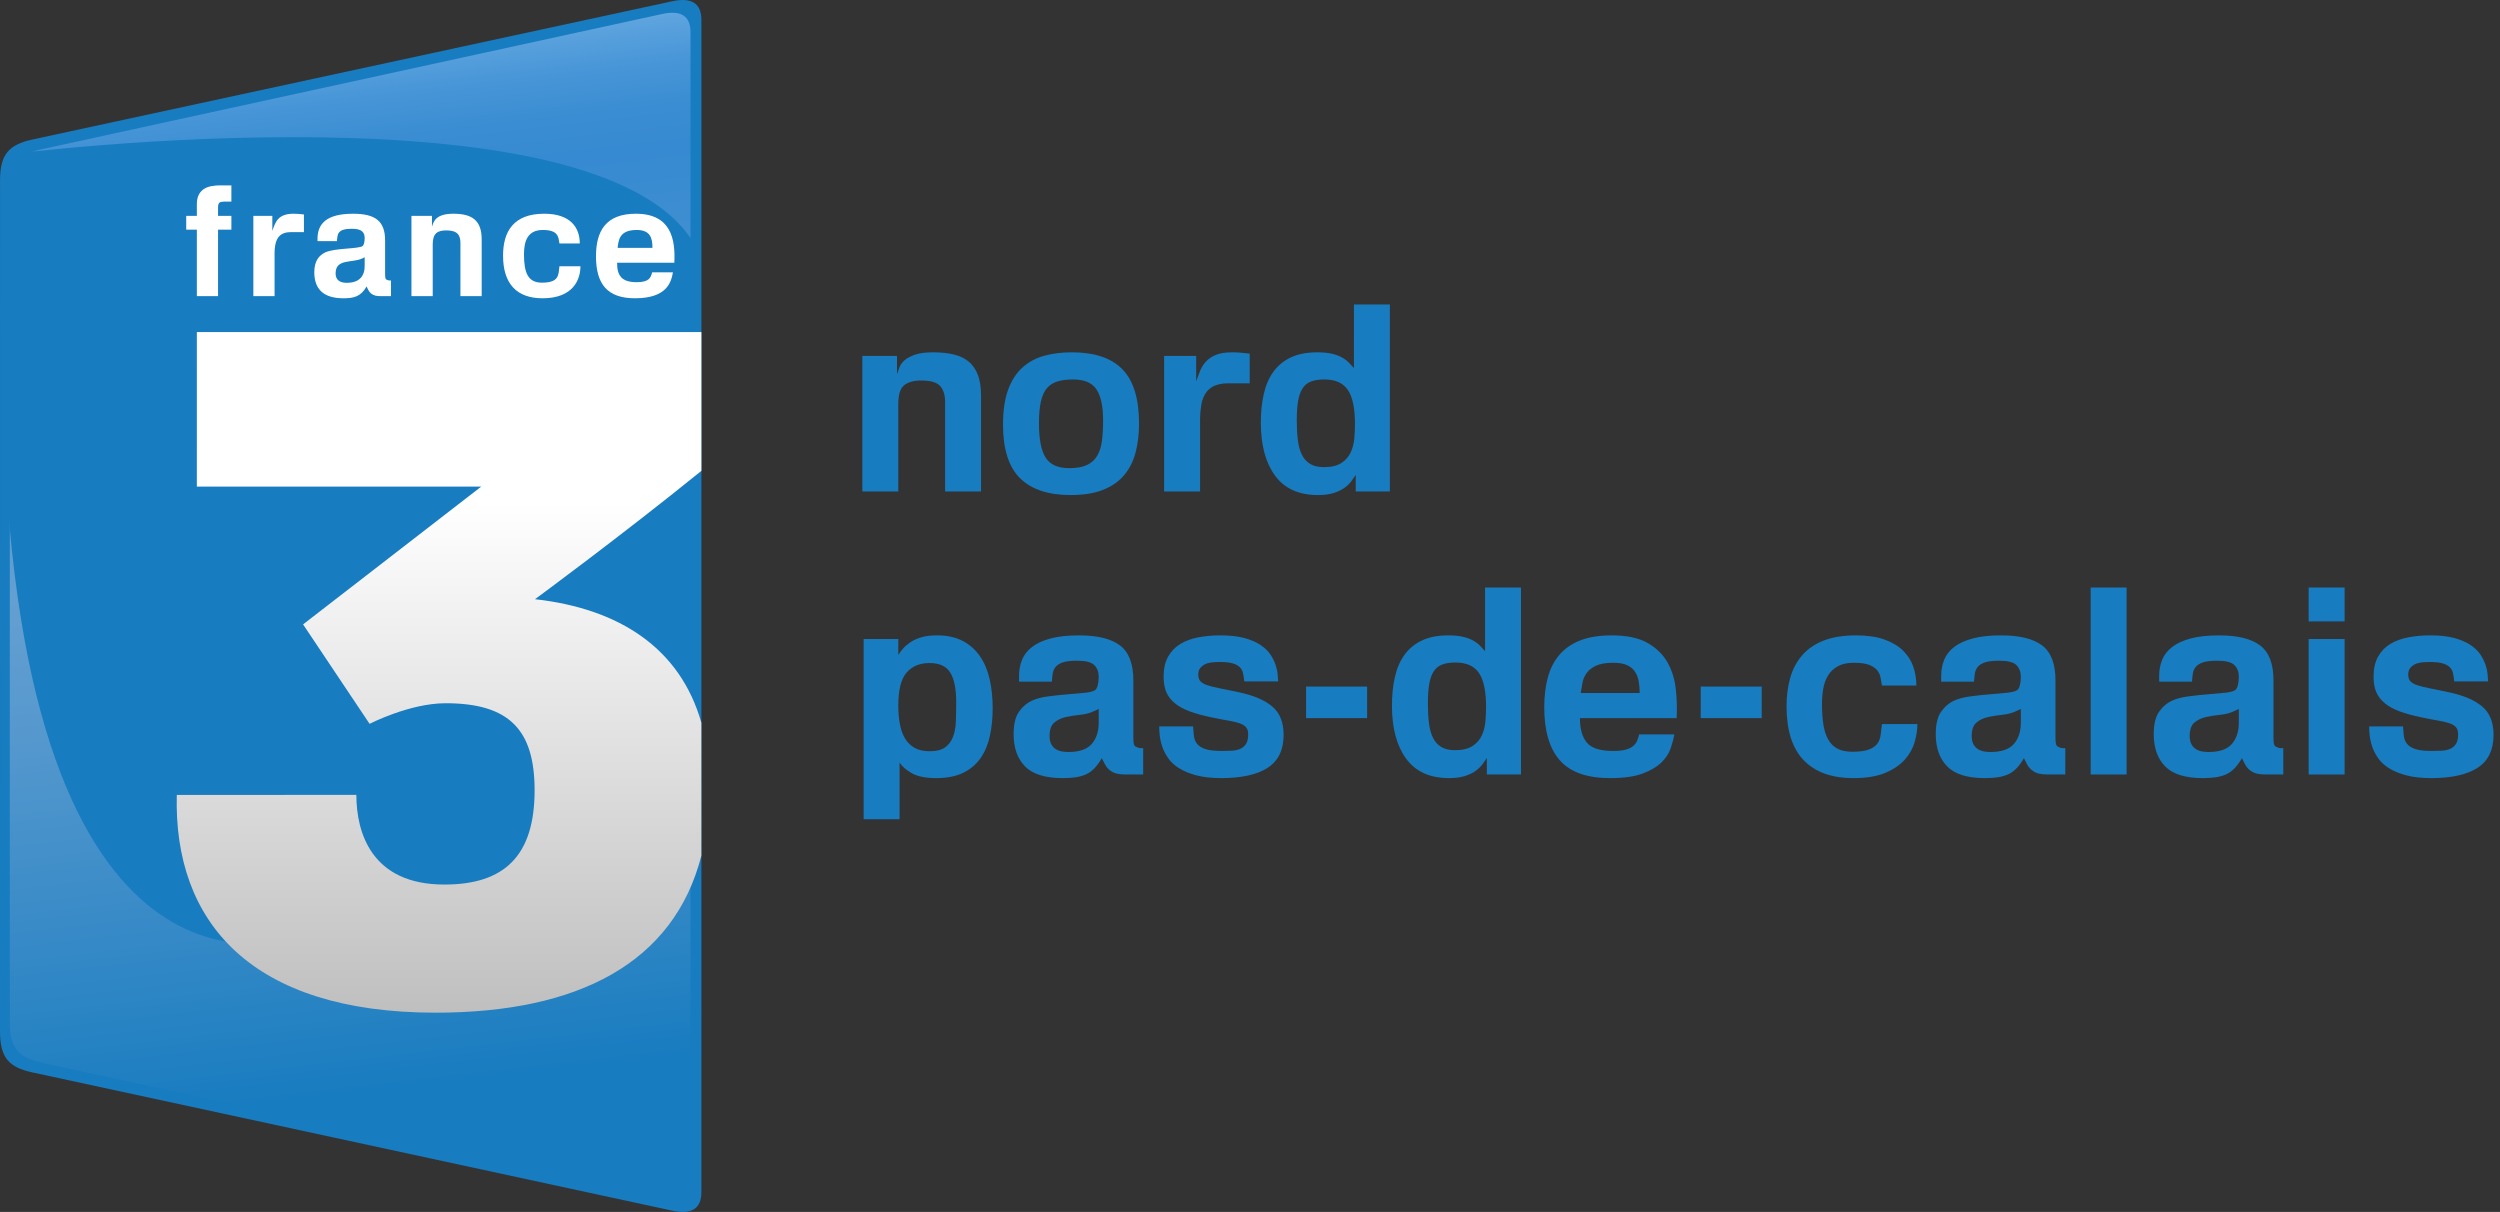
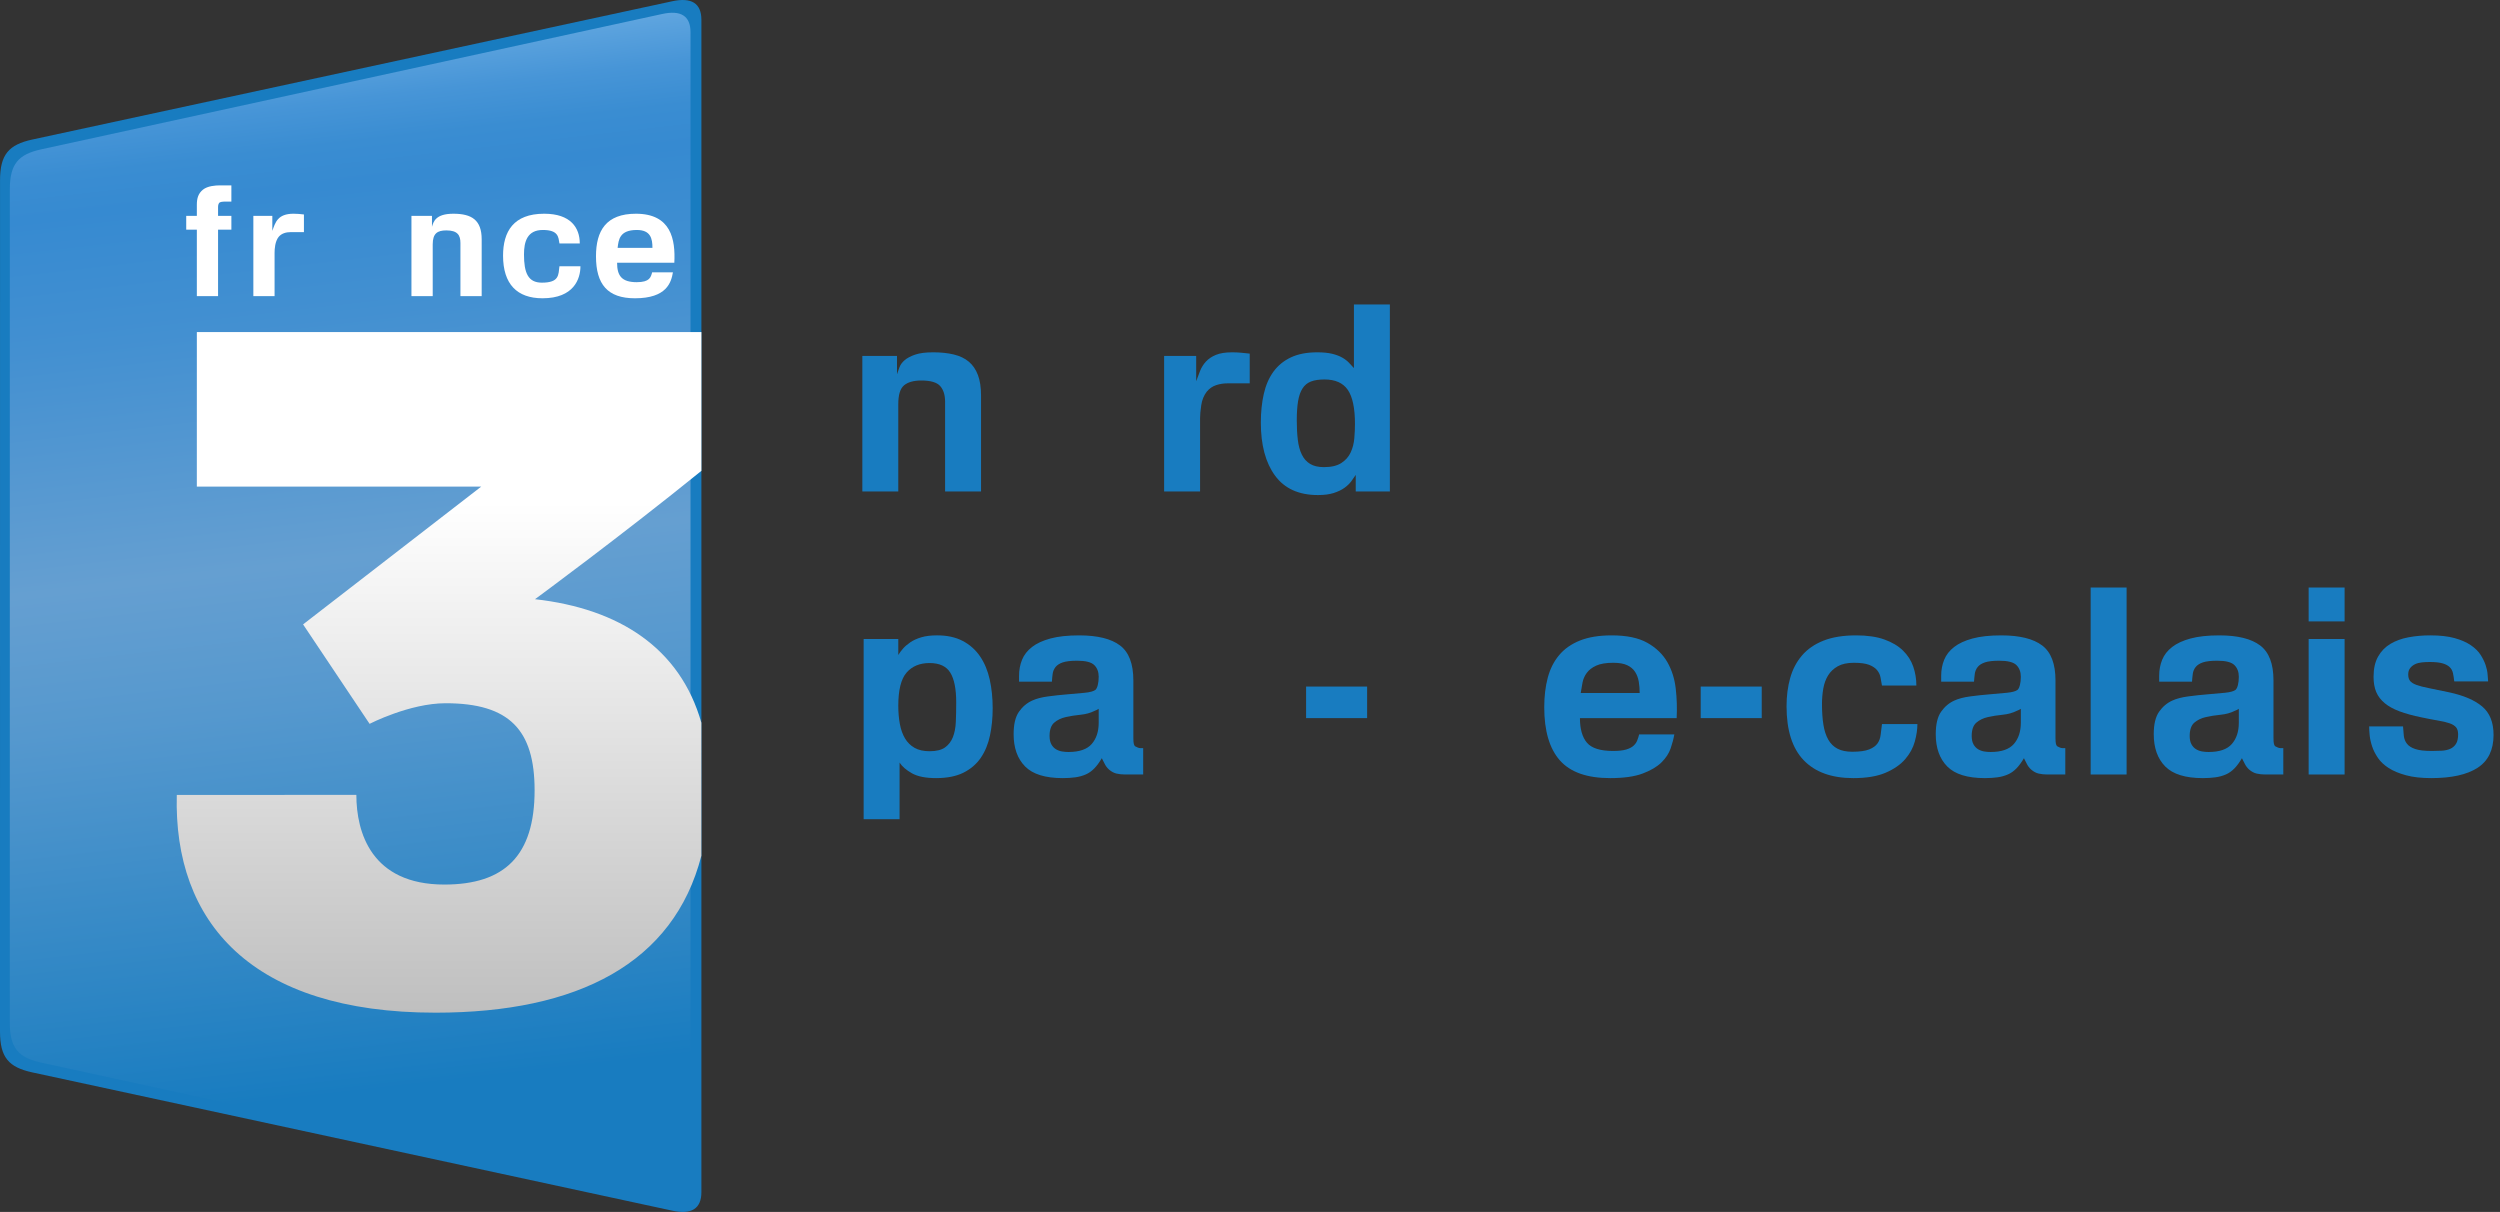
<svg xmlns="http://www.w3.org/2000/svg" version="1.1" id="Calque_1" x="0px" y="0px" width="715.404px" height="346.813px" viewBox="0 -6.812 715.404 346.813" enable-background="new 0 -6.812 715.404 346.813" xml:space="preserve">
  <rect x="0" y="-6.812" width="715.404" height="346.813" fill="#333333" stroke="none" />
  <path fill="#187CC0" d="M192.31-6.441L9.219,33.123c-6.683,1.472-9.211,4.234-9.211,11.724L0,288.346  c0,7.482,2.521,10.252,9.215,11.715l183.078,39.557c5.541,1.241,8.422-0.536,8.422-5.274v-52.136  c-20.191,0.011-149.473,0.049-149.54,0h149.54V128.882v-93.34V-1.146C200.714-5.902,197.833-7.652,192.31-6.441z" />
  <linearGradient id="SVGID_1_" gradientUnits="userSpaceOnUse" x1="-443.861" y1="80.577" x2="-409.058" y2="-221.968" gradientTransform="matrix(1 0 0 -1 527.6 82.023)">
    <stop offset="0" style="stop-color:#71B1E6" />
    <stop offset="0.031" style="stop-color:#5CA3DE" />
    <stop offset="0.072" style="stop-color:#4795D7" />
    <stop offset="0.112" style="stop-color:#3A8DD2" />
    <stop offset="0.15" style="stop-color:#368AD1" />
    <stop offset="0.273" style="stop-color:#4390D1" />
    <stop offset="0.5" style="stop-color:#659FD1" />
    <stop offset="0.632" style="stop-color:#5598CE" />
    <stop offset="0.888" style="stop-color:#2C85C4" />
    <stop offset="1" style="stop-color:#187CC0" />
  </linearGradient>
  <path fill="url(#SVGID_1_)" d="M189.442-2.798l-177.69,38.73c-6.485,1.438-8.94,4.146-8.94,11.474L2.803,285.775  c0,7.336,2.45,10.041,8.945,11.479l177.677,38.721c5.377,1.219,8.173-0.521,8.173-5.164v-43.124v-7.912V129.677V38.482V2.386  C197.598-2.273,194.802-3.984,189.442-2.798z" />
-   <path fill="#187CC0" d="M1.876,37.406c0,0,176.359-22.635,198.392,28.749l0.003,103.393c0,0-1.325,62.363-28.412,71.725  l-88.862,20.33c0,0-77.035,27.799-82.026-148.908C-1.355,55.191,1.876,37.406,1.876,37.406z" />
  <linearGradient id="SVGID_2_" gradientUnits="userSpaceOnUse" x1="-397.962" y1="339.991" x2="-397.962" y2="534.765" gradientTransform="matrix(1 0 0 1 523.6 -251.787)">
    <stop offset="0.25" style="stop-color:#FFFFFF" />
    <stop offset="1" style="stop-color:#BFBFBF" />
  </linearGradient>
  <path fill="url(#SVGID_2_)" d="M200.703,200.003c-6.041-21.256-23.397-32.64-47.609-35.345c0.021,0,25.162-18.527,47.621-36.736  V88.204H56.331l-0.004,44.236h81.376c-0.165,0.131-50.975,39.425-50.975,39.425l19.034,28.458c0,0,11.44-5.896,21.753-5.896  c18.273,0,25.467,7.656,25.467,24.911c0,18.707-8.579,26.976-25.831,26.976c-20.896,0-25.177-14.939-25.177-25.656H50.591  c-0.966,36.361,21.261,62.32,74.047,62.32c40.854,0,68.19-14.248,76.064-44.908L200.703,200.003L200.703,200.003z" />
  <g>
    <path fill="none" d="M182.235,58.998c-4.951,0-5.223,2.795-5.496,5.12h9.965C186.703,61.445,186.167,58.998,182.235,58.998z" />
    <path fill="none" d="M96.043,71.389c0,2.376,1.84,2.726,3.188,2.726c3.646,0,5.172-1.97,5.126-4.956v-2.365   c-0.229,0.139-0.483,0.273-0.694,0.354C100.799,68.502,96.043,67.148,96.043,71.389z" />
-     <path fill="#FFFFFF" d="M110.201,71.75v-9.778c0-5.609-2.914-7.624-9.187-7.624c-7.643,0-10.019,2.935-10.15,6.834v1.006h5.553   c0.189-1.889,0-3.54,4.3-3.54c2.895,0,3.639,1.084,3.639,2.704c0,1.055-0.229,1.936-0.576,2.232   c-1.244,0.887-7.78,0.533-10.686,1.81c-1.752,0.865-3.152,2.368-3.152,5.7c0,4.642,2.423,7.45,8.33,7.45   c3.063,0,5.016-0.529,6.624-3.377c0.287,0.521,0.554,1.352,1.2,1.93c0.838,0.697,1.667,0.831,2.756,0.831h3.03v-4.471   c-0.737,0.041-1.172-0.185-1.357-0.309C110.339,73.025,110.201,72.713,110.201,71.75z M104.356,69.159   c0.046,2.986-1.48,4.956-5.126,4.956c-1.348,0-3.188-0.35-3.188-2.726c0-4.241,4.756-2.888,7.618-4.241   c0.211-0.082,0.467-0.217,0.694-0.354L104.356,69.159L104.356,69.159z" />
    <path fill="#FFFFFF" d="M129.734,54.348c-5.143,0-5.684,2.326-6.121,3.728v-3.124h-5.873v22.977h6.087V63.114   c0-3.154,1.357-3.994,3.896-3.994c3.156,0,4.035,1.322,4.035,3.6v15.208h6.08V61.666C137.837,56.194,135.035,54.348,129.734,54.348   z" />
    <path fill="#FFFFFF" d="M77.929,59.251v-4.299H72.5v22.977h6.073V65.519c0-1.09,0.136-3.232,1.14-4.512   c0.857-1.049,2.149-1.399,3.549-1.399h3.711v-5.046c-1.004-0.13-1.975-0.215-2.971-0.215   C79.399,54.348,78.783,56.894,77.929,59.251z" />
    <path fill="#FFFFFF" d="M58.079,47.459c-1.355,1.106-1.749,2.496-1.749,4.299v3.194h-3.039v3.955h3.039v19.021h6.071V58.907h3.812   v-3.955h-3.812v-2.45c0-0.611,0.097-0.91,0.307-1.228c0.273-0.347,1.065-0.396,1.815-0.396h1.688v-4.645h-3.179   C61.541,46.233,59.399,46.409,58.079,47.459z" />
    <path fill="#FFFFFF" d="M181.977,54.348c-8.548,0-11.429,4.864-11.429,12.18c0,8.027,3.317,12.017,11.156,12.017   c9.104,0,10.375-4.559,10.858-7.419h-5.944c-0.388,1.369-0.66,2.812-4.418,2.812c-4.342,0-5.615-1.886-5.615-5.56h16.379   C193.311,61.752,192.08,54.348,181.977,54.348z M176.739,64.118c0.273-2.325,0.545-5.12,5.496-5.12c3.934,0,4.469,2.447,4.469,5.12   H176.739z" />
    <path fill="#FFFFFF" d="M155.065,74.074c-3.941,0-5.12-2.768-5.12-8.072c0-3.638,0.92-7.005,5.392-7.005   c4.514,0,4.442,2.083,4.76,3.86h5.814c0-4.474-2.587-8.51-10.183-8.51c-8.813,0-11.772,5.126-11.772,12.005   c0,8.142,4.01,12.191,11.291,12.191c8.971,0,10.854-5.558,10.854-9.168h-6.008C159.779,71.83,160.095,74.074,155.065,74.074z" />
  </g>
  <g>
    <path fill="#187CC0" d="M270.45,133.818v-25.678c0-1.924-0.47-3.416-1.406-4.477c-0.938-1.061-2.738-1.591-5.402-1.591   c-2.171,0-3.811,0.457-4.921,1.369c-1.11,0.914-1.665,2.701-1.665,5.365v25.012H246.77V95.042h9.916v5.254   c0.197-0.592,0.431-1.258,0.703-1.998c0.271-0.74,0.764-1.417,1.48-2.035c0.714-0.616,1.713-1.147,2.997-1.591   c1.282-0.444,3.008-0.666,5.18-0.666c2.22,0,4.193,0.21,5.92,0.629c1.726,0.42,3.156,1.11,4.292,2.072   c1.134,0.962,1.998,2.232,2.59,3.811c0.592,1.579,0.888,3.527,0.888,5.846v27.454H270.45z" />
-     <path fill="#187CC0" d="M324.95,122.718c-0.666,2.516-1.765,4.675-3.293,6.475c-1.529,1.801-3.54,3.195-6.031,4.181   s-5.587,1.48-9.287,1.48c-6.363,0-11.174-1.603-14.43-4.81c-3.256-3.207-4.884-8.313-4.884-15.318c0-4.045,0.493-7.4,1.48-10.064   c0.986-2.664,2.368-4.785,4.144-6.364c1.775-1.578,3.859-2.688,6.253-3.33c2.393-0.641,4.995-0.962,7.807-0.962   c6.513,0,11.347,1.628,14.504,4.884c3.157,3.256,4.736,8.412,4.736,15.466C325.949,117.415,325.616,120.201,324.95,122.718z    M313.777,104.625c-1.258-1.899-3.491-2.849-6.697-2.849c-1.728,0-3.207,0.185-4.439,0.555c-1.234,0.37-2.246,1.012-3.034,1.924   c-0.79,0.914-1.369,2.183-1.739,3.811s-0.555,3.7-0.555,6.216c0,4.588,0.641,7.881,1.924,9.879   c1.282,1.998,3.526,2.997,6.734,2.997c2.071,0,3.748-0.296,5.031-0.888c1.282-0.592,2.269-1.467,2.96-2.627   c0.69-1.159,1.147-2.59,1.369-4.292c0.223-1.702,0.333-3.663,0.333-5.883C315.663,109.471,315.034,106.524,313.777,104.625z" />
    <path fill="#187CC0" d="M351.33,102.885c-1.184,0-2.294,0.173-3.329,0.518c-1.036,0.346-1.925,0.962-2.664,1.85   c-0.84,1.085-1.369,2.394-1.592,3.922c-0.222,1.53-0.333,2.764-0.333,3.7v20.942h-10.285V95.042h9.176v7.252   c0.345-0.986,0.714-1.973,1.109-2.96c0.395-0.986,0.949-1.875,1.665-2.664c0.715-0.789,1.665-1.43,2.85-1.924   c1.184-0.493,2.737-0.74,4.662-0.74c0.838,0,1.676,0.037,2.516,0.111c0.838,0.074,1.677,0.161,2.516,0.259v8.51H351.33z" />
    <path fill="#187CC0" d="M387.96,133.818v-4.736c-0.346,0.543-0.766,1.147-1.258,1.813c-0.494,0.666-1.147,1.295-1.961,1.887   c-0.814,0.592-1.839,1.084-3.071,1.48c-1.233,0.395-2.737,0.592-4.514,0.592c-5.477,0-9.571-1.85-12.284-5.55   c-2.714-3.7-4.07-8.756-4.07-15.17c0-3.008,0.283-5.759,0.852-8.251c0.566-2.491,1.491-4.612,2.774-6.364   c1.282-1.751,2.947-3.108,4.995-4.07c2.047-0.962,4.552-1.443,7.512-1.443c1.676,0,3.082,0.136,4.218,0.407   c1.134,0.271,2.096,0.629,2.886,1.073c0.789,0.444,1.443,0.938,1.961,1.48c0.519,0.543,0.999,1.062,1.443,1.554V80.316h10.286   v53.502H387.96z M385.703,104.773c-1.357-1.998-3.589-2.997-6.697-2.997c-1.579,0-2.874,0.198-3.885,0.592   c-1.012,0.396-1.813,1.062-2.405,1.998c-0.592,0.938-1.012,2.146-1.258,3.626c-0.247,1.48-0.37,3.33-0.37,5.55   c0,2.023,0.099,3.861,0.296,5.513c0.197,1.654,0.58,3.06,1.147,4.218c0.566,1.16,1.356,2.048,2.368,2.664   c1.011,0.617,2.331,0.925,3.959,0.925c2.12,0,3.785-0.394,4.995-1.184c1.208-0.789,2.096-1.8,2.664-3.034   c0.566-1.233,0.912-2.578,1.035-4.033c0.123-1.455,0.186-2.824,0.186-4.107C387.739,110.015,387.06,106.771,385.703,104.773z" />
    <path fill="#187CC0" d="M283.289,203.68c-0.518,2.442-1.395,4.563-2.627,6.364c-1.234,1.801-2.886,3.219-4.958,4.256   c-2.072,1.035-4.688,1.553-7.844,1.553c-2.96,0-5.254-0.457-6.882-1.369s-2.812-1.936-3.552-3.07v16.205H247.14v-51.577h9.916   v4.588c0.345-0.592,0.801-1.208,1.369-1.851c0.566-0.641,1.27-1.244,2.109-1.813c0.838-0.566,1.874-1.036,3.108-1.406   c1.232-0.369,2.738-0.555,4.514-0.555c2.86,0,5.302,0.531,7.326,1.591c2.022,1.062,3.675,2.528,4.958,4.403   c1.282,1.875,2.208,4.082,2.775,6.623c0.567,2.541,0.851,5.291,0.851,8.251C284.066,198.636,283.807,201.238,283.289,203.68z    M271.93,185.662c-1.136-1.824-3.108-2.738-5.92-2.738s-5.008,0.914-6.586,2.738c-1.58,1.826-2.368,4.983-2.368,9.472   c0,1.876,0.148,3.614,0.444,5.218s0.789,2.984,1.48,4.143c0.69,1.16,1.603,2.061,2.738,2.701c1.134,0.643,2.564,0.963,4.292,0.963   c1.924,0,3.391-0.357,4.403-1.074c1.011-0.713,1.763-1.688,2.257-2.922c0.493-1.232,0.777-2.701,0.851-4.403   c0.074-1.702,0.111-3.563,0.111-5.587C273.632,190.324,273.065,187.488,271.93,185.662z" />
    <path fill="#187CC0" d="M322.028,214.818c-0.938,0-1.775-0.086-2.516-0.26c-0.74-0.172-1.456-0.555-2.146-1.146   c-0.543-0.492-0.962-1.047-1.258-1.666c-0.296-0.615-0.567-1.146-0.813-1.59c-0.691,1.184-1.406,2.158-2.146,2.922   c-0.74,0.766-1.566,1.346-2.479,1.74c-0.914,0.395-1.913,0.666-2.997,0.814c-1.086,0.146-2.27,0.221-3.552,0.221   c-4.983,0-8.573-1.109-10.768-3.33c-2.195-2.219-3.293-5.303-3.293-9.25c0-2.812,0.506-4.945,1.518-6.4   c1.01-1.455,2.281-2.527,3.811-3.219c1.184-0.543,2.701-0.938,4.551-1.185c1.851-0.246,3.688-0.444,5.514-0.592   c1.824-0.147,3.478-0.296,4.958-0.444c1.479-0.148,2.49-0.418,3.033-0.814c0.296-0.246,0.53-0.714,0.703-1.405   c0.173-0.69,0.259-1.479,0.259-2.368c0-1.381-0.419-2.49-1.258-3.33c-0.839-0.838-2.467-1.258-4.884-1.258   c-1.825,0-3.207,0.16-4.144,0.48c-0.938,0.322-1.628,0.766-2.072,1.332c-0.444,0.568-0.716,1.21-0.814,1.924   c-0.1,0.717-0.173,1.469-0.222,2.258h-9.398v-1.702c0-1.628,0.284-3.146,0.852-4.551c0.566-1.406,1.517-2.627,2.849-3.663   s3.096-1.85,5.291-2.441c2.194-0.593,4.921-0.889,8.177-0.889c5.278,0,9.188,0.962,11.729,2.887   c2.54,1.924,3.811,5.254,3.811,9.989v16.503c0,0.838,0.049,1.418,0.148,1.738c0.099,0.32,0.222,0.531,0.37,0.629   c0.147,0.1,0.407,0.223,0.777,0.369c0.369,0.148,0.875,0.199,1.517,0.148v7.549H322.028z M314.406,196.021   c-0.395,0.248-0.789,0.444-1.184,0.592c-1.184,0.593-2.528,0.963-4.033,1.11c-1.505,0.148-2.911,0.37-4.218,0.666   c-1.308,0.296-2.405,0.827-3.293,1.591c-0.888,0.766-1.332,2.035-1.332,3.812c0,0.987,0.172,1.788,0.518,2.405   c0.345,0.617,0.789,1.086,1.332,1.406s1.122,0.529,1.739,0.629c0.616,0.1,1.221,0.146,1.813,0.146c3.107,0,5.328-0.764,6.659-2.293   c1.332-1.529,1.998-3.553,1.998-6.068V196.021z" />
-     <path fill="#187CC0" d="M362.765,212.894c-3.033,1.973-7.462,2.959-13.282,2.959c-2.813,0-5.218-0.271-7.216-0.814   c-1.997-0.541-3.651-1.232-4.958-2.07c-1.308-0.84-2.33-1.801-3.07-2.887c-0.74-1.084-1.295-2.184-1.665-3.293   s-0.604-2.158-0.703-3.145c-0.1-0.986-0.148-1.851-0.148-2.591h9.694c0.049,0.938,0.123,1.839,0.222,2.701   c0.099,0.864,0.395,1.616,0.889,2.257c0.492,0.643,1.282,1.146,2.368,1.518c1.084,0.369,2.663,0.555,4.735,0.555   c0.986,0,1.936-0.023,2.85-0.074c0.912-0.049,1.713-0.223,2.404-0.518c0.69-0.297,1.245-0.764,1.665-1.406   c0.419-0.641,0.629-1.555,0.629-2.738c0-0.888-0.197-1.565-0.592-2.035c-0.396-0.468-1.012-0.851-1.85-1.146   c-0.84-0.297-1.924-0.555-3.256-0.777c-1.332-0.222-2.937-0.529-4.811-0.925c-2.418-0.493-4.489-1.06-6.216-1.702   c-1.728-0.641-3.146-1.418-4.255-2.331c-1.11-0.912-1.924-1.972-2.442-3.182c-0.518-1.208-0.776-2.676-0.776-4.403   c0-2.318,0.431-4.242,1.295-5.771c0.862-1.529,2.034-2.738,3.515-3.627c1.48-0.887,3.206-1.517,5.18-1.887   c1.973-0.369,4.045-0.555,6.217-0.555c2.762,0,5.08,0.259,6.955,0.777c1.875,0.518,3.429,1.196,4.662,2.035   c1.232,0.839,2.171,1.764,2.813,2.774c0.641,1.012,1.121,1.998,1.442,2.96c0.32,0.962,0.506,1.863,0.556,2.701   c0.049,0.84,0.098,1.48,0.147,1.924h-9.693c-0.1-0.888-0.223-1.676-0.37-2.367c-0.148-0.691-0.47-1.27-0.962-1.74   c-0.494-0.468-1.185-0.825-2.072-1.072c-0.888-0.246-2.098-0.37-3.626-0.37c-0.74,0-1.48,0.037-2.22,0.11   c-0.74,0.074-1.395,0.248-1.961,0.519c-0.568,0.272-1.036,0.642-1.406,1.11s-0.555,1.072-0.555,1.813   c0,0.79,0.172,1.406,0.518,1.85c0.345,0.444,0.949,0.827,1.813,1.147c0.862,0.321,2.046,0.629,3.552,0.925   c1.504,0.297,3.415,0.691,5.734,1.184c4.193,0.889,7.375,2.246,9.546,4.07c2.171,1.826,3.257,4.54,3.257,8.141   C367.317,207.787,365.799,210.922,362.765,212.894z" />
-     <path fill="#187CC0" d="M373.753,198.685v-9.027h17.464v9.027H373.753z" />
-     <path fill="#187CC0" d="M425.479,214.818v-4.736c-0.346,0.543-0.766,1.146-1.258,1.813c-0.494,0.666-1.147,1.295-1.961,1.887   c-0.814,0.592-1.839,1.086-3.071,1.48c-1.233,0.395-2.737,0.592-4.514,0.592c-5.477,0-9.571-1.85-12.284-5.549   c-2.714-3.701-4.07-8.758-4.07-15.171c0-3.009,0.283-5.759,0.852-8.251c0.566-2.49,1.491-4.612,2.774-6.363   c1.282-1.752,2.947-3.109,4.995-4.07c2.047-0.963,4.552-1.443,7.512-1.443c1.676,0,3.082,0.137,4.218,0.407   c1.134,0.271,2.096,0.629,2.886,1.073c0.789,0.443,1.443,0.938,1.961,1.479c0.519,0.544,0.999,1.062,1.443,1.554v-18.204h10.286   v53.502H425.479z M423.222,185.773c-1.357-1.998-3.589-2.998-6.697-2.998c-1.579,0-2.874,0.198-3.885,0.592   c-1.012,0.396-1.813,1.063-2.405,1.998c-0.592,0.938-1.012,2.146-1.258,3.627c-0.247,1.479-0.37,3.33-0.37,5.55   c0,2.023,0.099,3.86,0.296,5.513c0.197,1.654,0.58,3.06,1.147,4.219c0.566,1.158,1.356,2.047,2.368,2.664   c1.011,0.617,2.331,0.924,3.959,0.924c2.12,0,3.785-0.395,4.995-1.184c1.208-0.789,2.096-1.801,2.664-3.033   c0.566-1.233,0.912-2.578,1.035-4.033s0.186-2.824,0.186-4.107C425.257,191.015,424.578,187.771,423.222,185.773z" />
+     <path fill="#187CC0" d="M373.753,198.685v-9.027h17.464v9.027H373.753" />
    <path fill="#187CC0" d="M452.117,198.685c0,3.108,0.666,5.451,1.998,7.031c1.332,1.578,3.823,2.367,7.475,2.367   c1.578,0,2.823-0.135,3.736-0.406s1.616-0.629,2.109-1.074c0.492-0.443,0.852-0.949,1.073-1.518   c0.222-0.566,0.407-1.146,0.555-1.738h10.064c-0.198,1.184-0.544,2.504-1.036,3.959c-0.494,1.455-1.382,2.813-2.664,4.07   c-1.283,1.258-3.084,2.32-5.402,3.182c-2.319,0.863-5.401,1.295-9.25,1.295c-6.611,0-11.408-1.689-14.393-5.068   c-2.985-3.379-4.478-8.447-4.478-15.207c0-3.108,0.333-5.92,0.999-8.436c0.666-2.517,1.751-4.674,3.257-6.476   c1.504-1.8,3.489-3.194,5.956-4.181s5.501-1.48,9.103-1.48c4.292,0,7.696,0.716,10.212,2.146c2.516,1.432,4.415,3.268,5.698,5.513   c1.282,2.245,2.083,4.772,2.404,7.585c0.32,2.813,0.407,5.624,0.26,8.436H452.117z M468.953,188.252   c-0.174-1.036-0.519-1.961-1.036-2.775c-0.519-0.813-1.271-1.454-2.258-1.924c-0.987-0.469-2.319-0.703-3.995-0.703   c-2.072,0-3.7,0.271-4.885,0.814c-1.184,0.543-2.084,1.233-2.7,2.072c-0.618,0.839-1.024,1.764-1.222,2.774   c-0.197,1.012-0.37,2.011-0.518,2.997h16.872C469.212,190.373,469.125,189.288,468.953,188.252z" />
    <path fill="#187CC0" d="M486.675,198.685v-9.027h17.464v9.027H486.675z" />
    <path fill="#187CC0" d="M547.946,205.383c-0.493,1.801-1.405,3.479-2.737,5.031c-1.332,1.555-3.195,2.85-5.588,3.887   c-2.393,1.035-5.488,1.553-9.286,1.553c-6.168,0-10.892-1.701-14.172-5.105c-3.281-3.404-4.921-8.559-4.921-15.467   c0-2.91,0.345-5.598,1.036-8.065c0.69-2.466,1.813-4.612,3.367-6.438c1.554-1.824,3.601-3.242,6.142-4.254s5.661-1.518,9.361-1.518   c3.206,0,5.907,0.396,8.104,1.184c2.194,0.79,3.97,1.851,5.327,3.183c1.356,1.332,2.331,2.861,2.924,4.588   c0.592,1.728,0.888,3.528,0.888,5.401h-9.842c-0.148-0.739-0.285-1.491-0.407-2.256c-0.124-0.765-0.444-1.468-0.962-2.109   c-0.519-0.641-1.283-1.158-2.294-1.555c-1.012-0.395-2.479-0.592-4.403-0.592c-1.875,0-3.404,0.334-4.588,0.999   c-1.184,0.666-2.109,1.542-2.775,2.628c-0.666,1.085-1.122,2.344-1.368,3.773c-0.248,1.432-0.37,2.911-0.37,4.439   c0,2.221,0.135,4.182,0.406,5.883c0.271,1.703,0.74,3.135,1.406,4.293c0.666,1.16,1.555,2.023,2.664,2.59   c1.11,0.568,2.504,0.852,4.181,0.852c2.121,0,3.737-0.223,4.848-0.666c1.109-0.445,1.911-1.023,2.405-1.74   c0.492-0.715,0.788-1.553,0.888-2.516c0.098-0.962,0.222-1.961,0.37-2.997h10.138C548.686,201.918,548.439,203.582,547.946,205.383   z" />
    <path fill="#187CC0" d="M585.906,214.818c-0.938,0-1.775-0.086-2.516-0.26c-0.74-0.172-1.456-0.555-2.146-1.146   c-0.543-0.492-0.962-1.047-1.258-1.666c-0.296-0.615-0.567-1.146-0.813-1.59c-0.691,1.184-1.406,2.158-2.146,2.922   c-0.74,0.766-1.566,1.346-2.479,1.74c-0.914,0.395-1.913,0.666-2.997,0.814c-1.086,0.146-2.27,0.221-3.552,0.221   c-4.983,0-8.573-1.109-10.768-3.33c-2.195-2.219-3.293-5.303-3.293-9.25c0-2.812,0.506-4.945,1.518-6.4   c1.01-1.455,2.281-2.527,3.811-3.219c1.184-0.543,2.701-0.938,4.551-1.185c1.851-0.246,3.688-0.444,5.514-0.592   c1.824-0.147,3.478-0.296,4.958-0.444c1.479-0.148,2.49-0.418,3.033-0.814c0.296-0.246,0.53-0.714,0.703-1.405   c0.173-0.69,0.259-1.479,0.259-2.368c0-1.381-0.419-2.49-1.258-3.33c-0.839-0.838-2.467-1.258-4.884-1.258   c-1.825,0-3.207,0.16-4.144,0.48c-0.938,0.322-1.628,0.766-2.072,1.332c-0.444,0.568-0.716,1.21-0.814,1.924   c-0.1,0.717-0.173,1.469-0.222,2.258h-9.398v-1.702c0-1.628,0.284-3.146,0.852-4.551c0.566-1.406,1.517-2.627,2.849-3.663   s3.096-1.85,5.291-2.441c2.194-0.593,4.921-0.889,8.177-0.889c5.278,0,9.188,0.962,11.729,2.887   c2.54,1.924,3.811,5.254,3.811,9.989v16.503c0,0.838,0.049,1.418,0.148,1.738c0.099,0.32,0.222,0.531,0.37,0.629   c0.147,0.1,0.407,0.223,0.777,0.369c0.369,0.148,0.875,0.199,1.517,0.148v7.549H585.906z M578.284,196.021   c-0.395,0.248-0.789,0.444-1.184,0.592c-1.184,0.593-2.528,0.963-4.033,1.11c-1.505,0.148-2.911,0.37-4.218,0.666   c-1.308,0.296-2.405,0.827-3.293,1.591c-0.888,0.766-1.332,2.035-1.332,3.812c0,0.987,0.172,1.788,0.518,2.405   c0.345,0.617,0.789,1.086,1.332,1.406s1.122,0.529,1.739,0.629c0.616,0.1,1.221,0.146,1.813,0.146c3.107,0,5.328-0.764,6.659-2.293   c1.332-1.529,1.998-3.553,1.998-6.068V196.021z" />
    <path fill="#187CC0" d="M598.265,214.818v-53.502h10.286v53.502H598.265z" />
    <path fill="#187CC0" d="M648.288,214.818c-0.938,0-1.775-0.086-2.516-0.26c-0.74-0.172-1.456-0.555-2.146-1.146   c-0.543-0.492-0.962-1.047-1.258-1.666c-0.296-0.615-0.567-1.146-0.813-1.59c-0.691,1.184-1.406,2.158-2.146,2.922   c-0.74,0.766-1.566,1.346-2.479,1.74c-0.914,0.395-1.913,0.666-2.997,0.814c-1.086,0.146-2.27,0.221-3.552,0.221   c-4.983,0-8.573-1.109-10.768-3.33c-2.195-2.219-3.293-5.303-3.293-9.25c0-2.812,0.506-4.945,1.518-6.4   c1.01-1.455,2.281-2.527,3.811-3.219c1.184-0.543,2.701-0.938,4.551-1.185c1.851-0.246,3.688-0.444,5.514-0.592   c1.824-0.147,3.478-0.296,4.958-0.444c1.479-0.148,2.49-0.418,3.033-0.814c0.296-0.246,0.53-0.714,0.703-1.405   c0.173-0.69,0.259-1.479,0.259-2.368c0-1.381-0.419-2.49-1.258-3.33c-0.839-0.838-2.467-1.258-4.884-1.258   c-1.825,0-3.207,0.16-4.144,0.48c-0.938,0.322-1.628,0.766-2.072,1.332c-0.444,0.568-0.716,1.21-0.814,1.924   c-0.1,0.717-0.173,1.469-0.222,2.258h-9.398v-1.702c0-1.628,0.284-3.146,0.852-4.551c0.566-1.406,1.517-2.627,2.849-3.663   s3.096-1.85,5.291-2.441c2.194-0.593,4.921-0.889,8.177-0.889c5.278,0,9.188,0.962,11.729,2.887   c2.54,1.924,3.811,5.254,3.811,9.989v16.503c0,0.838,0.049,1.418,0.148,1.738c0.099,0.32,0.222,0.531,0.37,0.629   c0.147,0.1,0.407,0.223,0.777,0.369c0.369,0.148,0.875,0.199,1.517,0.148v7.549H648.288z M640.666,196.021   c-0.395,0.248-0.789,0.444-1.184,0.592c-1.184,0.593-2.528,0.963-4.033,1.11c-1.505,0.148-2.911,0.37-4.218,0.666   c-1.308,0.296-2.405,0.827-3.293,1.591c-0.888,0.766-1.332,2.035-1.332,3.812c0,0.987,0.172,1.788,0.518,2.405   c0.345,0.617,0.789,1.086,1.332,1.406s1.122,0.529,1.739,0.629c0.616,0.1,1.221,0.146,1.813,0.146c3.107,0,5.328-0.764,6.659-2.293   c1.332-1.529,1.998-3.553,1.998-6.068V196.021z" />
    <path fill="#187CC0" d="M660.646,171.01v-9.694h10.286v9.694H660.646z M660.646,214.818v-38.776h10.286v38.776H660.646z" />
    <path fill="#187CC0" d="M709.004,212.894c-3.033,1.973-7.462,2.959-13.282,2.959c-2.813,0-5.218-0.271-7.216-0.814   c-1.997-0.541-3.651-1.232-4.958-2.07c-1.308-0.84-2.33-1.801-3.07-2.887c-0.74-1.084-1.295-2.184-1.665-3.293   s-0.604-2.158-0.703-3.145c-0.1-0.986-0.148-1.851-0.148-2.591h9.694c0.049,0.938,0.123,1.839,0.222,2.701   c0.099,0.864,0.395,1.616,0.889,2.257c0.492,0.643,1.282,1.146,2.368,1.518c1.084,0.369,2.663,0.555,4.735,0.555   c0.986,0,1.936-0.023,2.85-0.074c0.912-0.049,1.713-0.223,2.404-0.518c0.69-0.297,1.245-0.764,1.665-1.406   c0.419-0.641,0.629-1.555,0.629-2.738c0-0.888-0.197-1.565-0.592-2.035c-0.396-0.468-1.012-0.851-1.85-1.146   c-0.84-0.297-1.924-0.555-3.256-0.777c-1.332-0.222-2.937-0.529-4.811-0.925c-2.418-0.493-4.489-1.06-6.216-1.702   c-1.728-0.641-3.146-1.418-4.255-2.331c-1.11-0.912-1.924-1.972-2.442-3.182c-0.518-1.208-0.776-2.676-0.776-4.403   c0-2.318,0.431-4.242,1.295-5.771c0.862-1.529,2.034-2.738,3.515-3.627c1.48-0.887,3.206-1.517,5.18-1.887   c1.973-0.369,4.045-0.555,6.217-0.555c2.762,0,5.08,0.259,6.955,0.777c1.875,0.518,3.429,1.196,4.662,2.035   c1.232,0.839,2.171,1.764,2.813,2.774c0.641,1.012,1.121,1.998,1.442,2.96c0.32,0.962,0.506,1.863,0.556,2.701   c0.049,0.84,0.098,1.48,0.147,1.924h-9.693c-0.1-0.888-0.223-1.676-0.37-2.367c-0.148-0.691-0.47-1.27-0.962-1.74   c-0.494-0.468-1.185-0.825-2.072-1.072c-0.888-0.246-2.098-0.37-3.626-0.37c-0.74,0-1.48,0.037-2.22,0.11   c-0.74,0.074-1.395,0.248-1.961,0.519c-0.568,0.272-1.036,0.642-1.406,1.11s-0.555,1.072-0.555,1.813   c0,0.79,0.172,1.406,0.518,1.85c0.345,0.444,0.949,0.827,1.813,1.147c0.862,0.321,2.046,0.629,3.552,0.925   c1.504,0.297,3.415,0.691,5.734,1.184c4.193,0.889,7.375,2.246,9.546,4.07c2.171,1.826,3.257,4.54,3.257,8.141   C713.556,207.787,712.038,210.922,709.004,212.894z" />
  </g>
</svg>